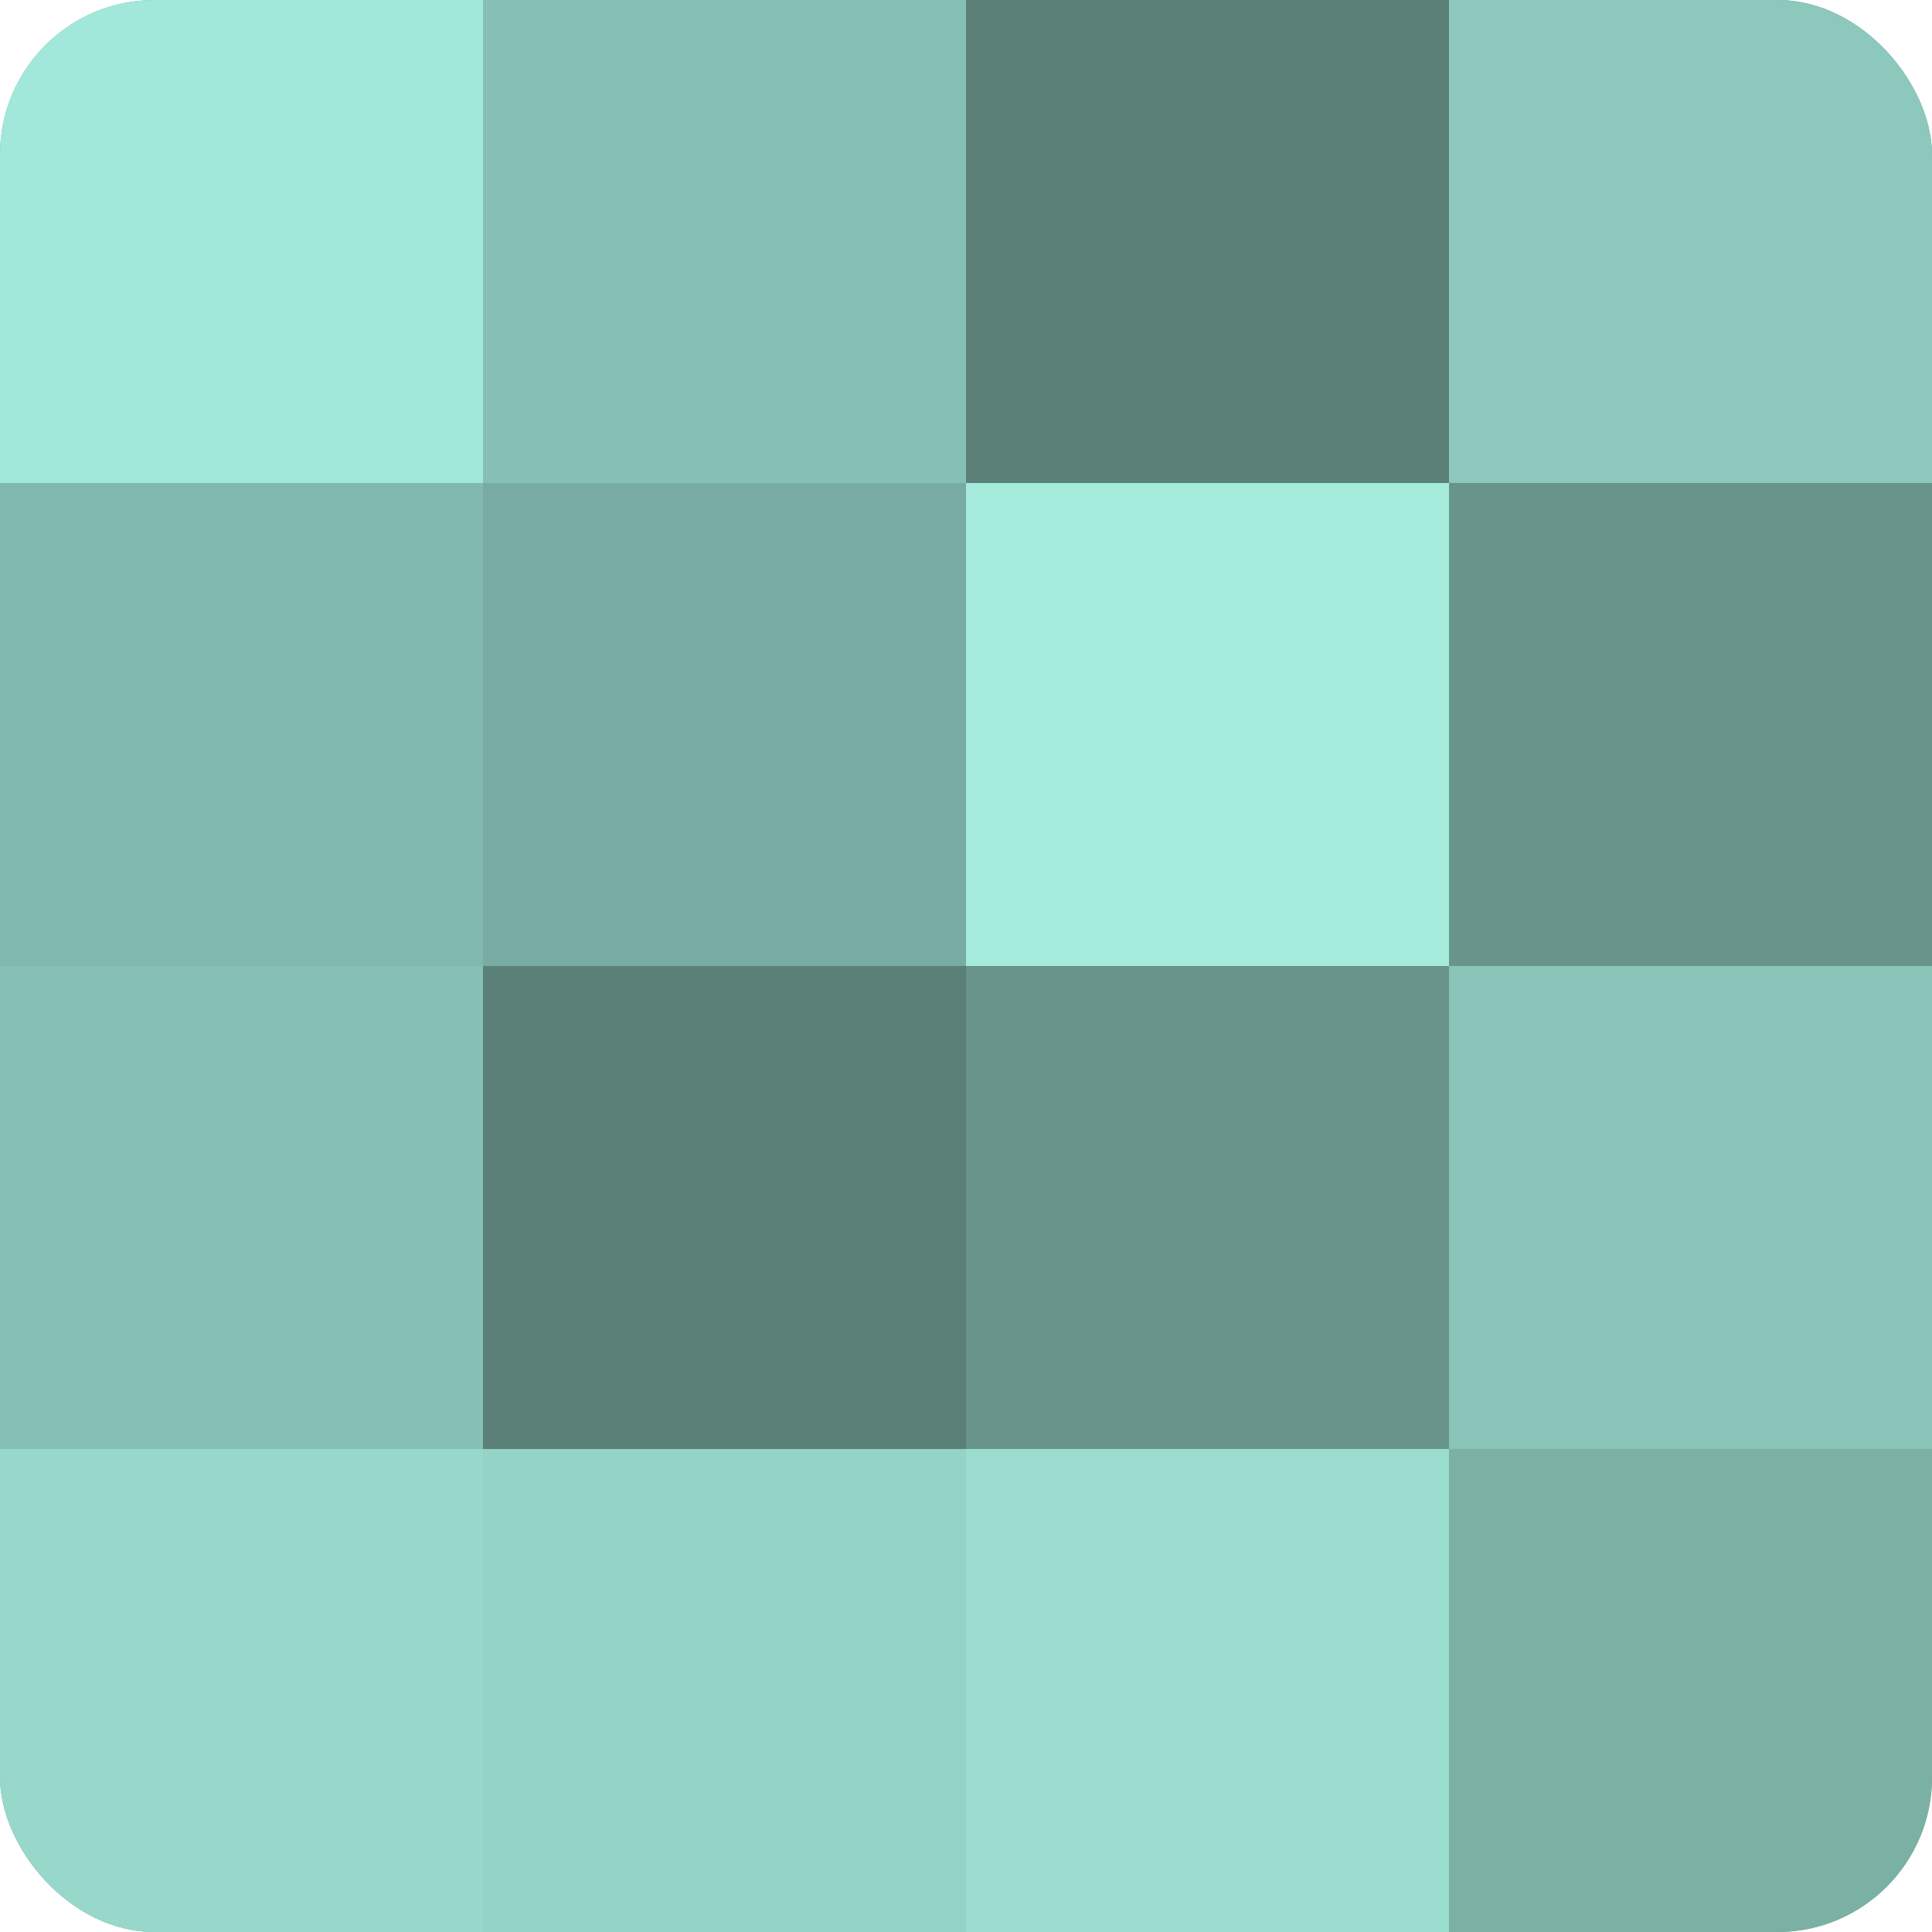
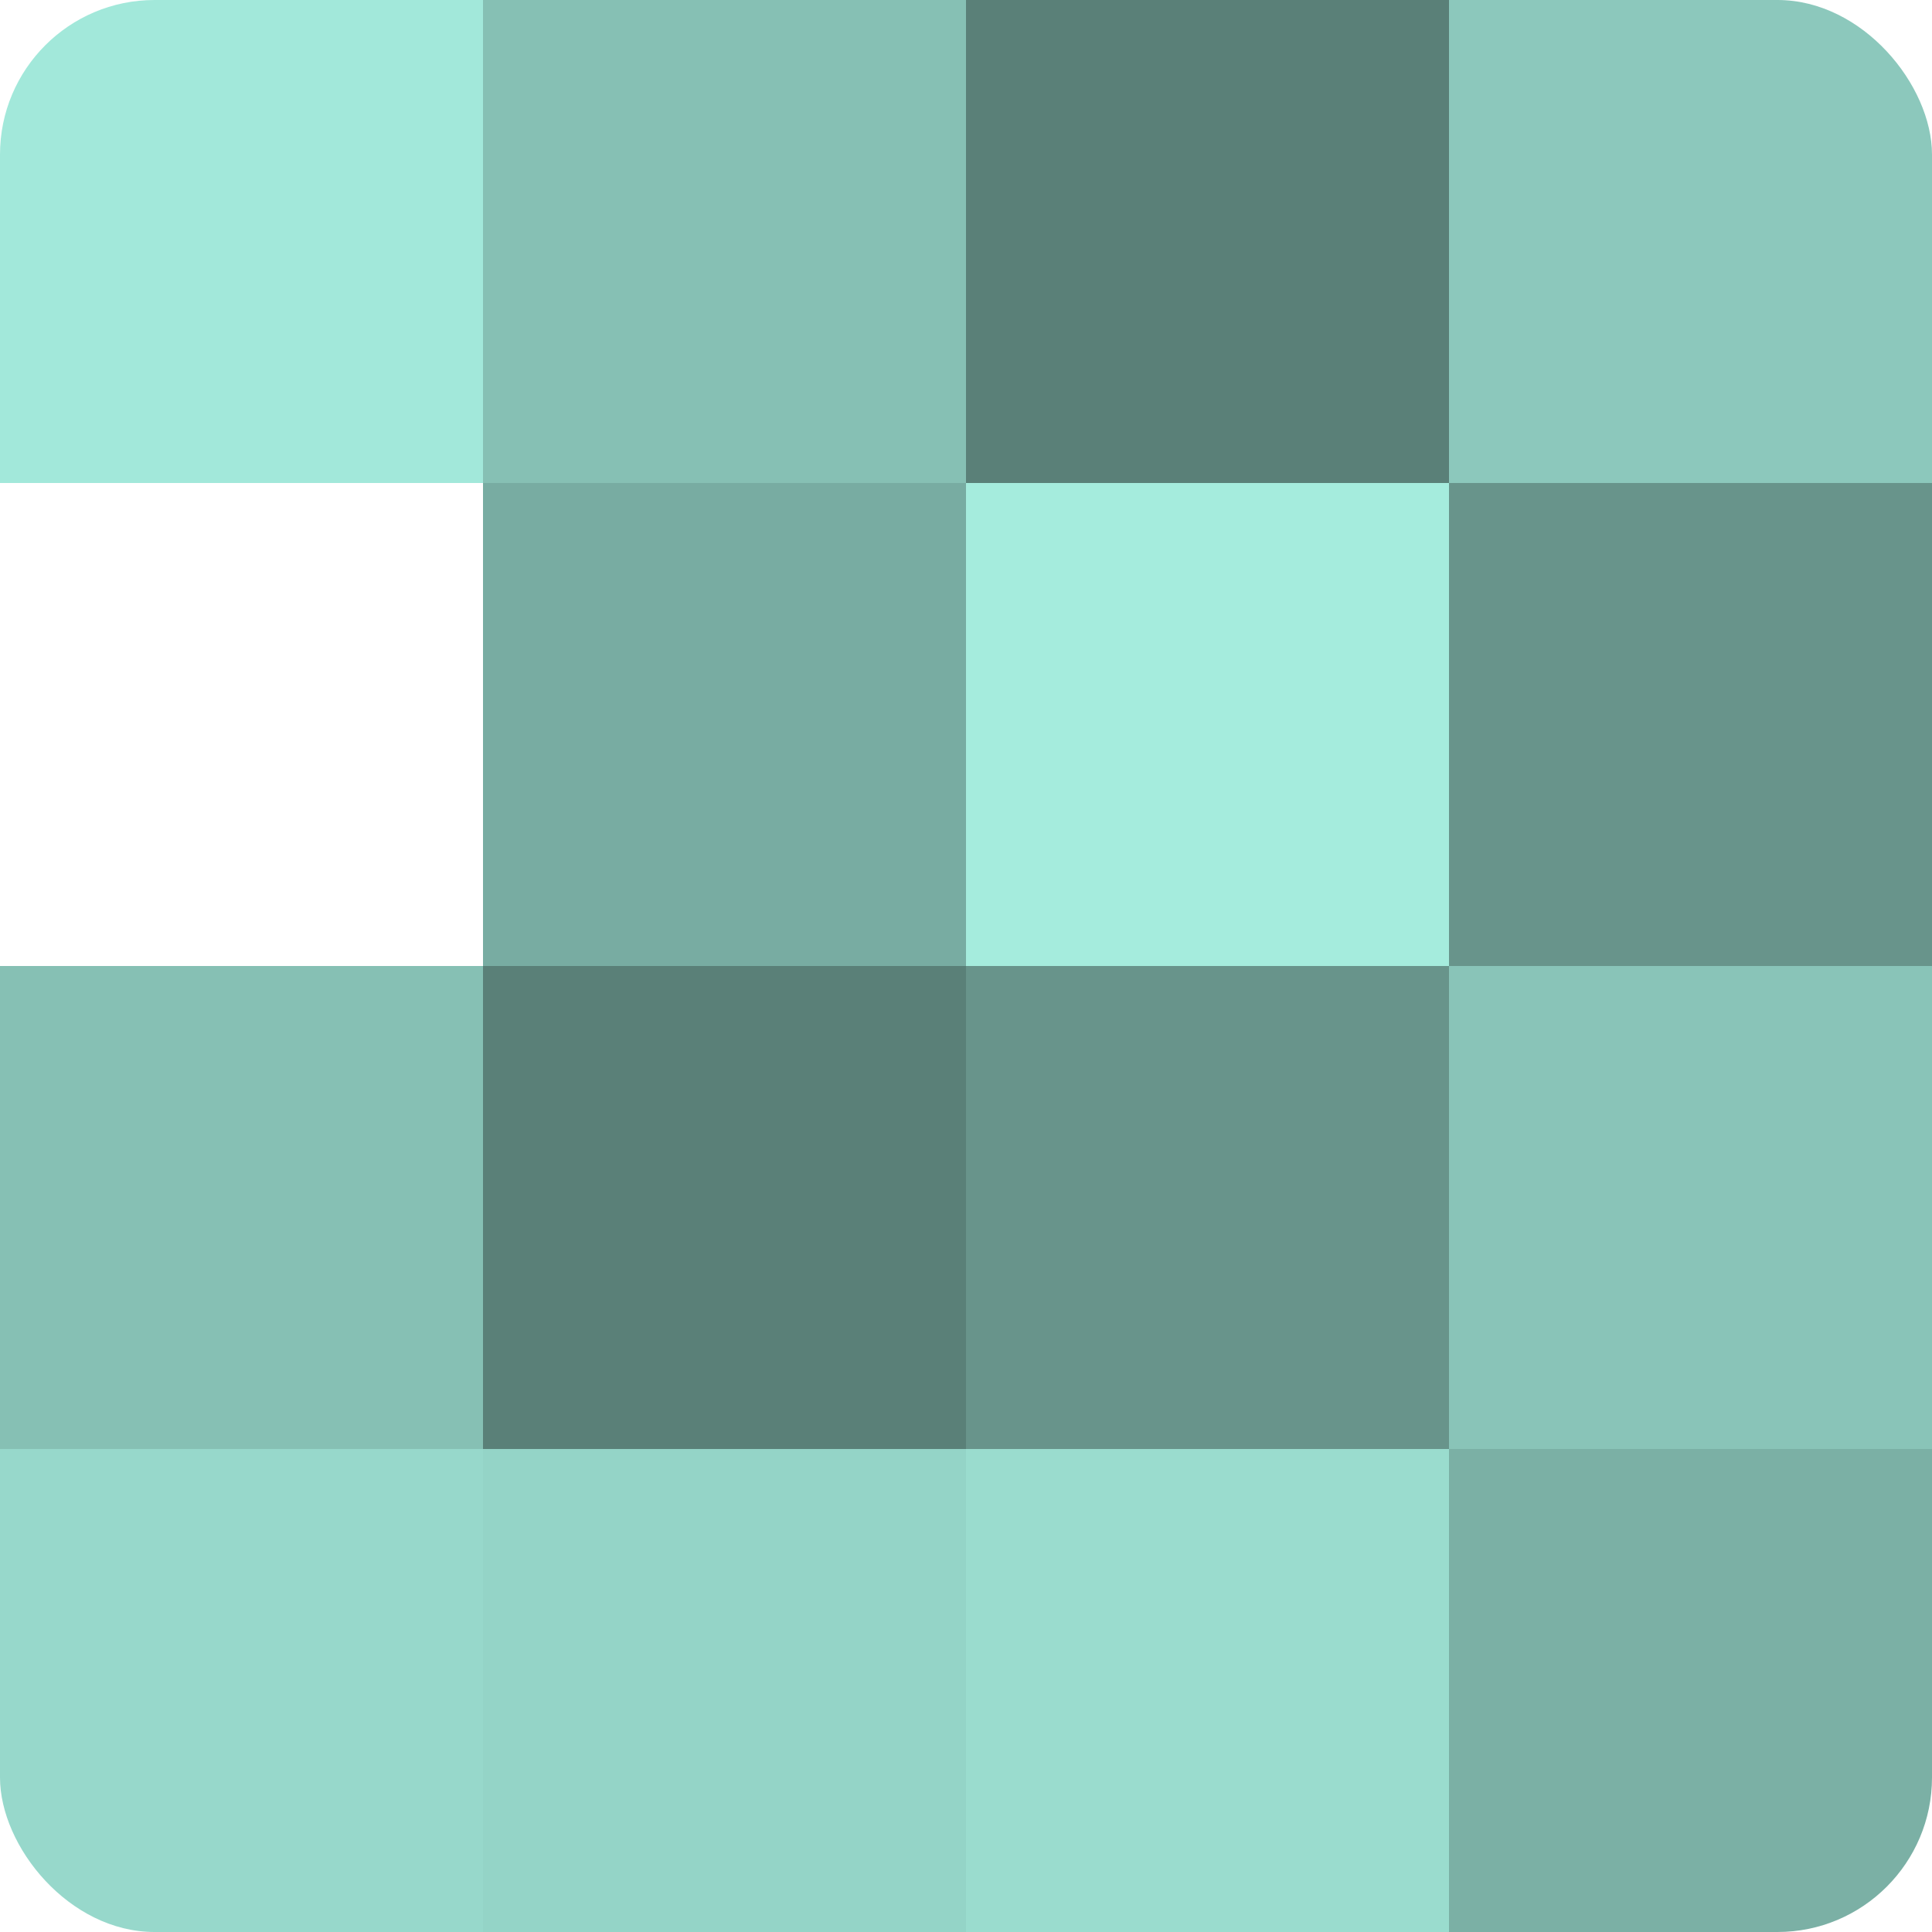
<svg xmlns="http://www.w3.org/2000/svg" width="80" height="80" viewBox="0 0 100 100" preserveAspectRatio="xMidYMid meet">
  <defs>
    <clipPath id="c" width="100" height="100">
      <rect width="100" height="100" rx="8" ry="8" />
    </clipPath>
  </defs>
  <g clip-path="url(#c)">
-     <rect width="100" height="100" fill="#70a096" />
    <rect width="25" height="25" fill="#a2e8da" />
-     <rect y="25" width="25" height="25" fill="#81b8ad" />
    <rect y="50" width="25" height="25" fill="#86c0b4" />
    <rect y="75" width="25" height="25" fill="#97d8cb" />
    <rect x="25" width="25" height="25" fill="#86c0b4" />
    <rect x="25" y="25" width="25" height="25" fill="#78aca2" />
    <rect x="25" y="50" width="25" height="25" fill="#5a8078" />
    <rect x="25" y="75" width="25" height="25" fill="#94d4c7" />
    <rect x="50" width="25" height="25" fill="#5a8078" />
    <rect x="50" y="25" width="25" height="25" fill="#a5ecdd" />
    <rect x="50" y="50" width="25" height="25" fill="#68948b" />
    <rect x="50" y="75" width="25" height="25" fill="#9adcce" />
    <rect x="75" width="25" height="25" fill="#8cc8bc" />
    <rect x="75" y="25" width="25" height="25" fill="#68948b" />
    <rect x="75" y="50" width="25" height="25" fill="#89c4b8" />
    <rect x="75" y="75" width="25" height="25" fill="#7bb0a5" />
  </g>
</svg>